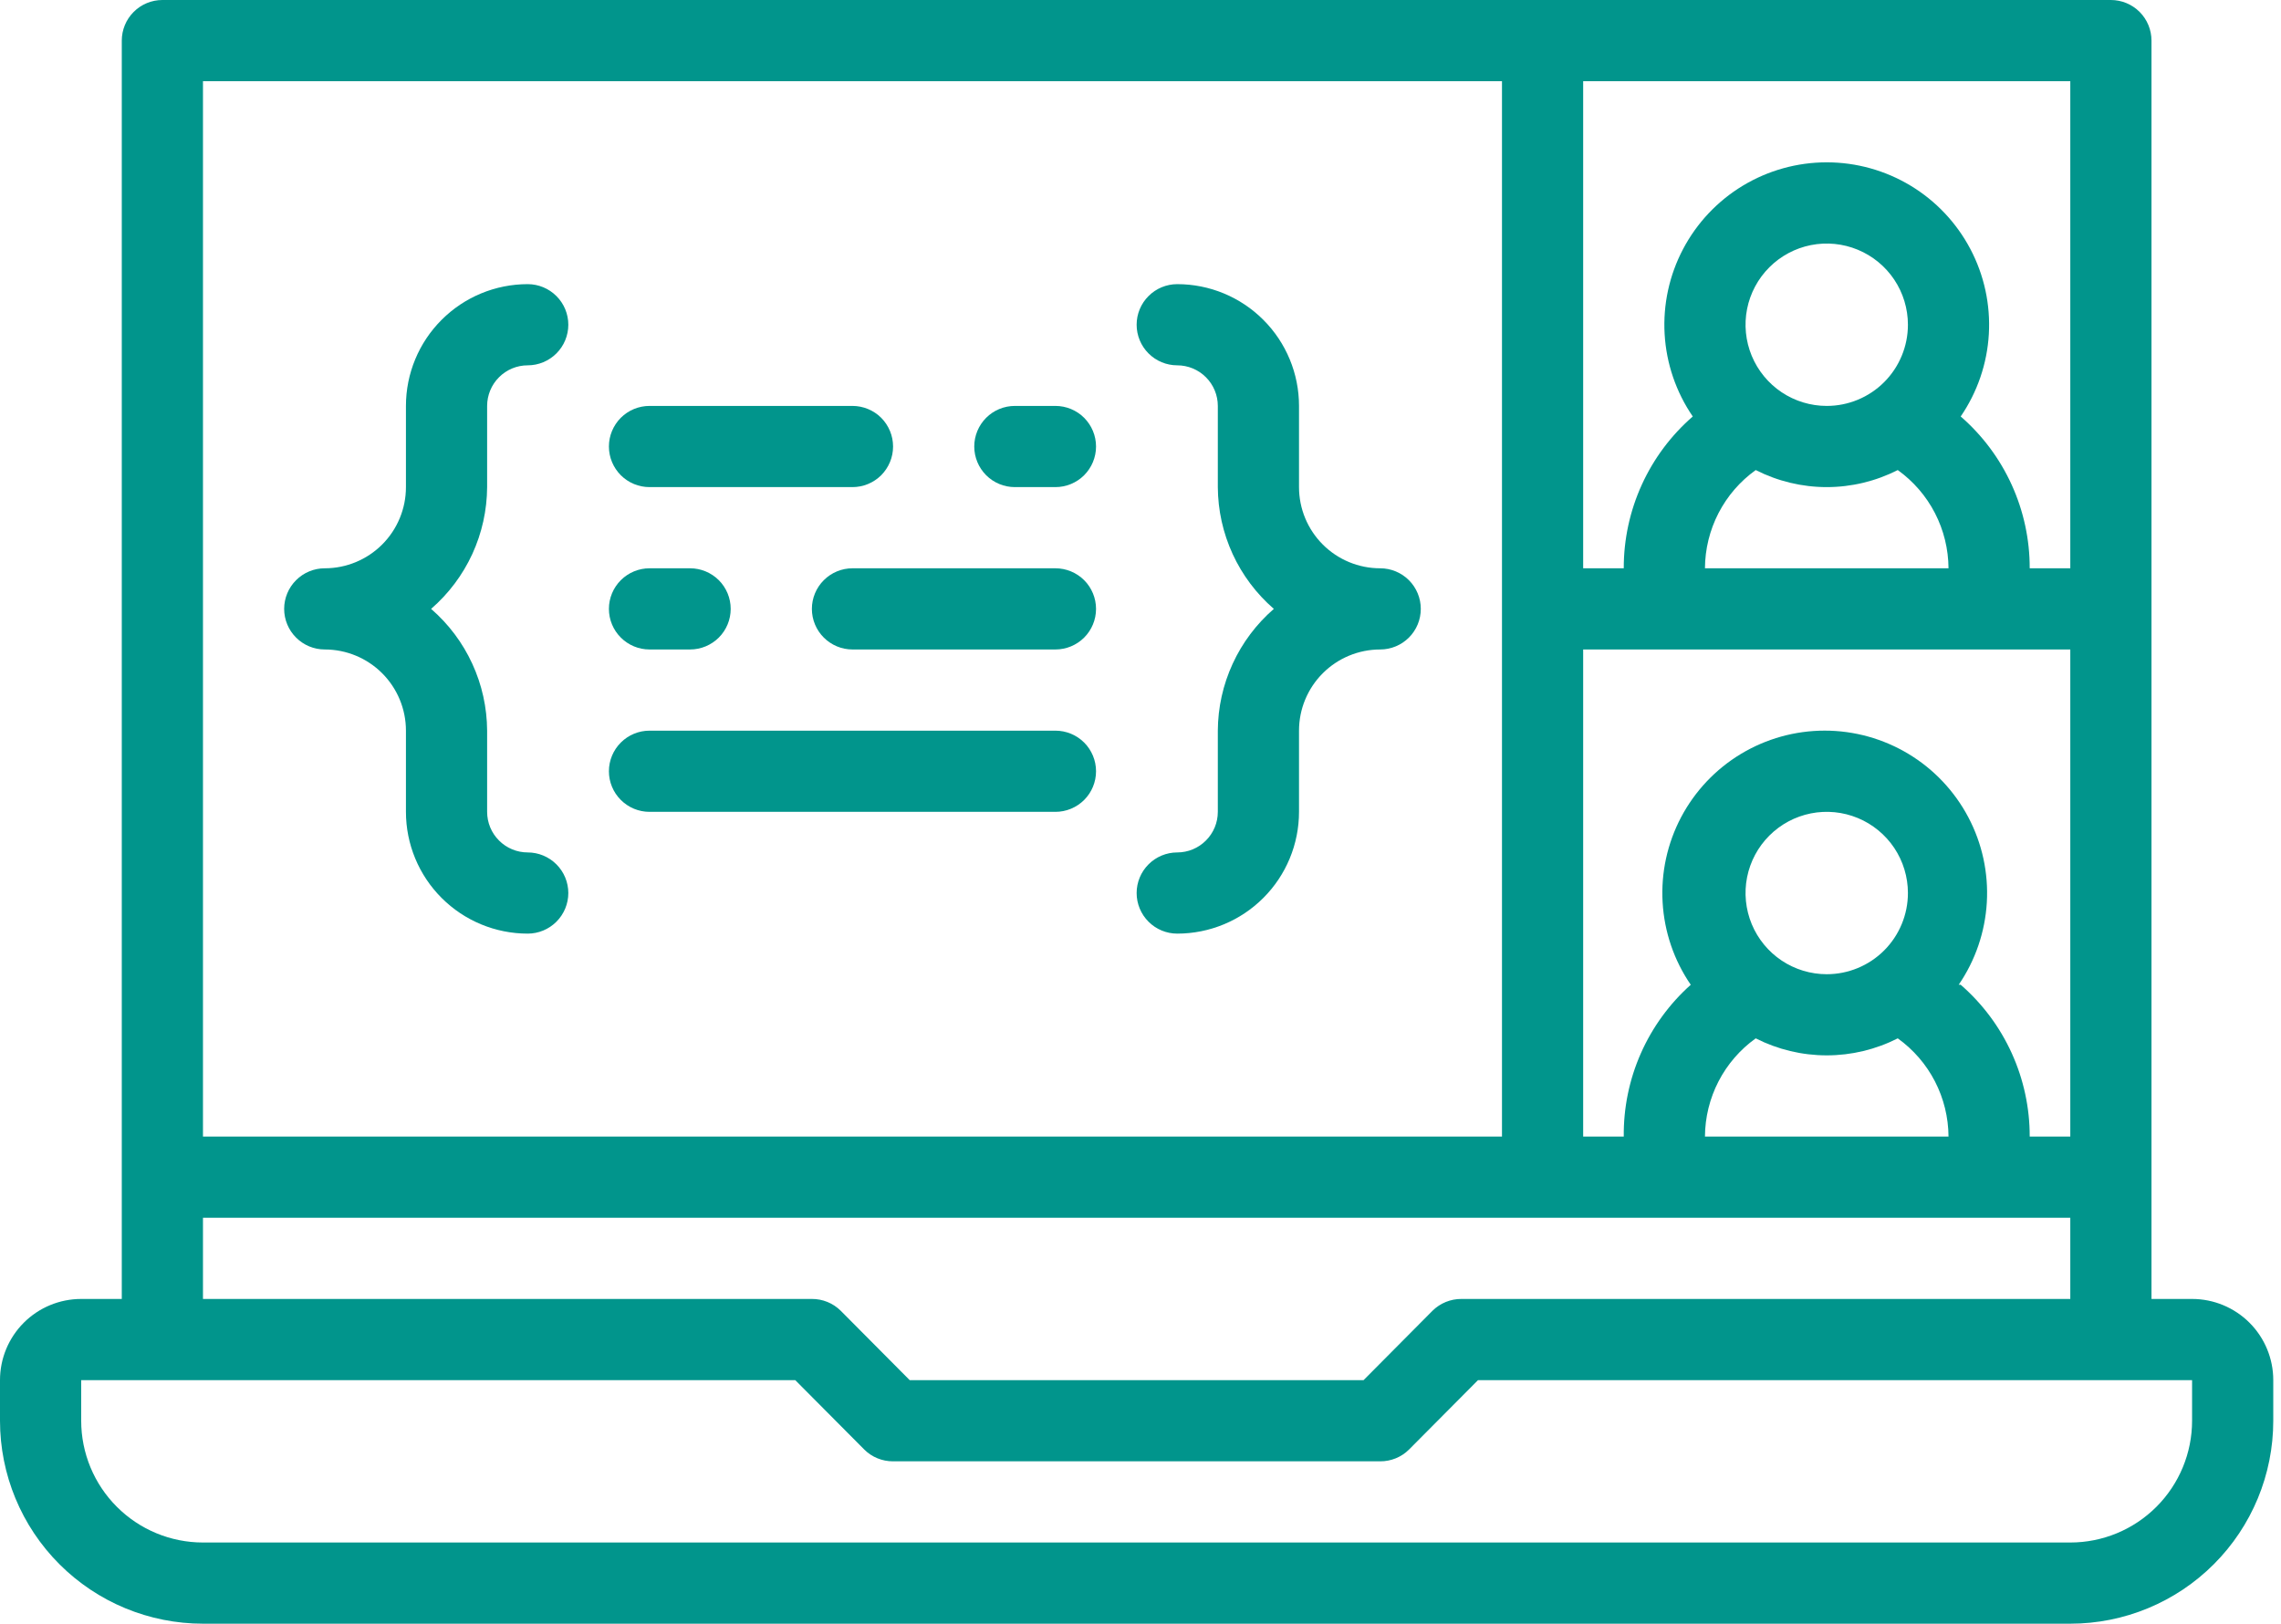
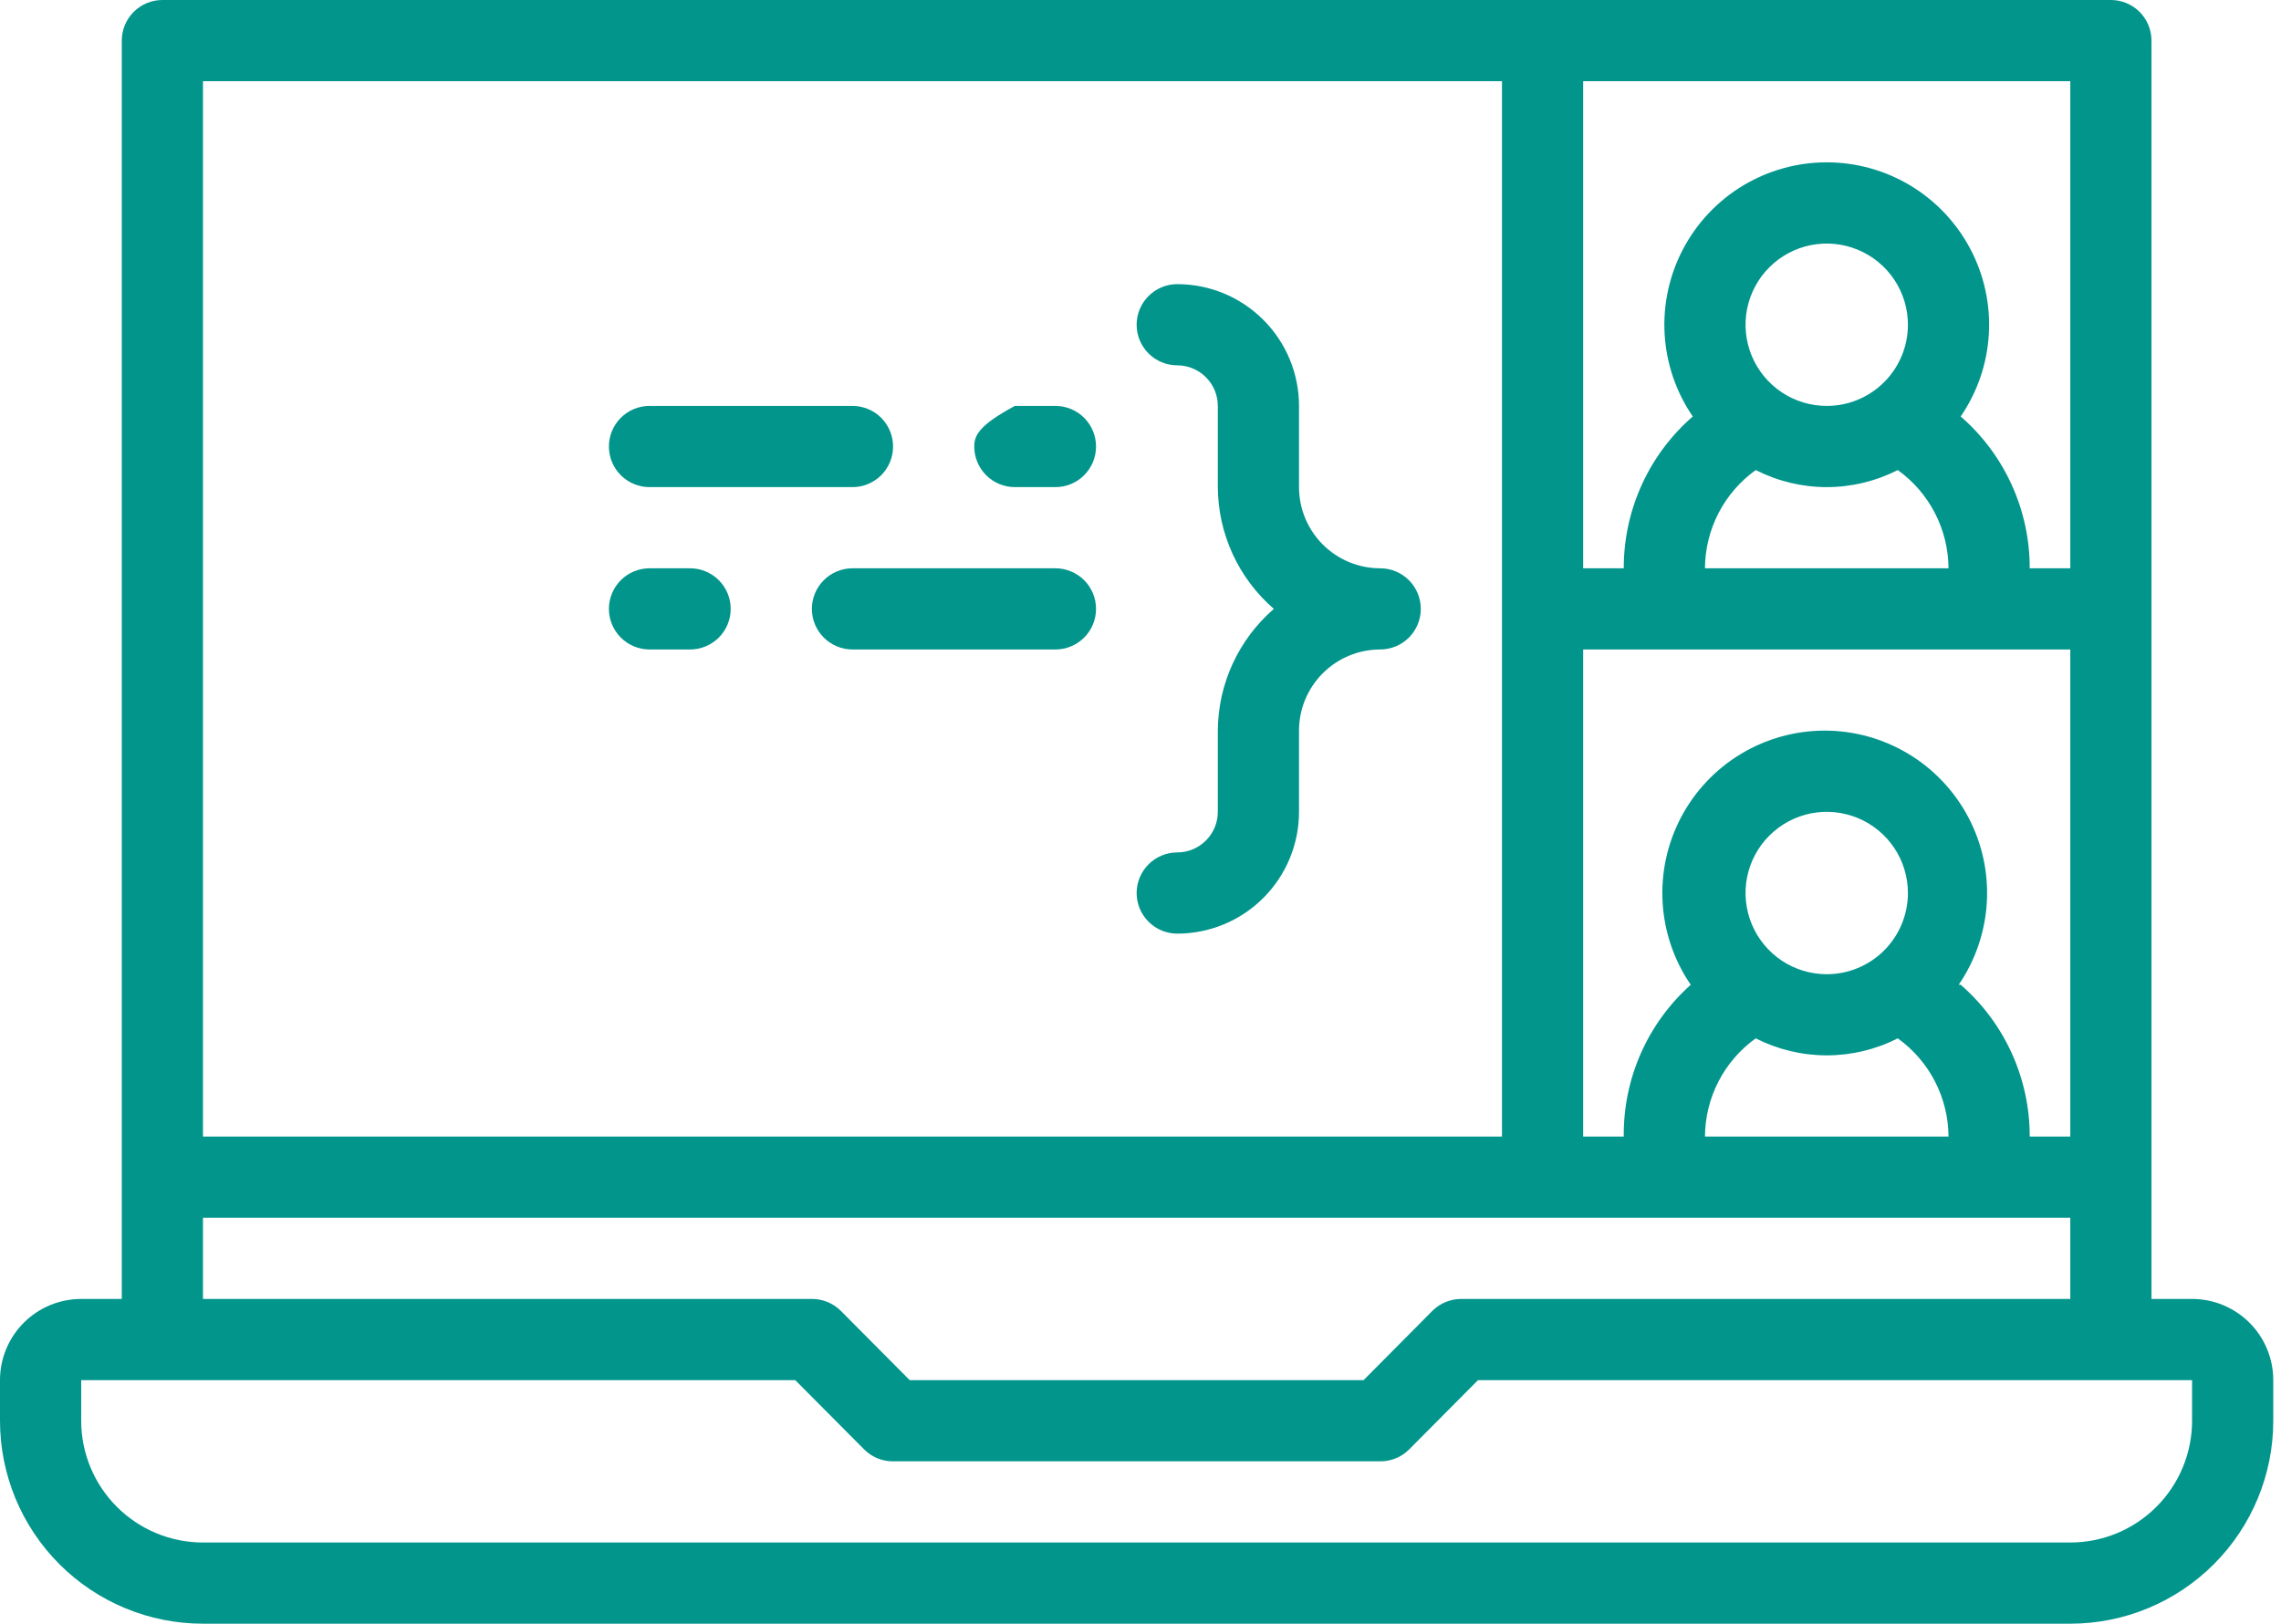
<svg xmlns="http://www.w3.org/2000/svg" width="59" height="42" viewBox="0 0 59 42" fill="none">
  <path d="M16.8 12.6H22.05C22.328 12.6 22.596 12.489 22.793 12.293C22.989 12.095 23.1 11.829 23.1 11.55C23.1 11.271 22.989 11.005 22.793 10.807C22.596 10.611 22.328 10.5 22.05 10.5H16.8C16.521 10.5 16.255 10.611 16.058 10.807C15.861 11.005 15.75 11.271 15.75 11.55C15.75 11.829 15.861 12.095 16.058 12.293C16.255 12.489 16.521 12.6 16.8 12.6Z" fill="#01958C" />
-   <path d="M26.25 12.6H27.3C27.578 12.6 27.846 12.489 28.042 12.293C28.239 12.095 28.35 11.829 28.35 11.55C28.35 11.271 28.239 11.005 28.042 10.807C27.846 10.611 27.578 10.5 27.3 10.5H26.25C25.971 10.5 25.704 10.611 25.508 10.807C25.311 11.005 25.2 11.271 25.2 11.55C25.2 11.829 25.311 12.095 25.508 12.293C25.704 12.489 25.971 12.6 26.25 12.6Z" fill="#01958C" />
+   <path d="M26.25 12.6H27.3C27.578 12.6 27.846 12.489 28.042 12.293C28.239 12.095 28.35 11.829 28.35 11.55C28.35 11.271 28.239 11.005 28.042 10.807C27.846 10.611 27.578 10.5 27.3 10.5H26.25C25.311 11.005 25.2 11.271 25.2 11.55C25.2 11.829 25.311 12.095 25.508 12.293C25.704 12.489 25.971 12.6 26.25 12.6Z" fill="#01958C" />
  <path d="M16.8 16.8H17.85C18.128 16.8 18.395 16.689 18.593 16.492C18.789 16.296 18.9 16.029 18.9 15.75C18.9 15.472 18.789 15.204 18.593 15.008C18.395 14.811 18.128 14.7 17.85 14.7H16.8C16.521 14.7 16.255 14.811 16.058 15.008C15.861 15.204 15.75 15.472 15.75 15.75C15.75 16.029 15.861 16.296 16.058 16.492C16.255 16.689 16.521 16.8 16.8 16.8Z" fill="#01958C" />
  <path d="M27.3 14.7H22.05C21.771 14.7 21.505 14.811 21.308 15.008C21.111 15.204 21 15.472 21 15.75C21 16.029 21.111 16.296 21.308 16.492C21.505 16.689 21.771 16.8 22.05 16.8H27.3C27.578 16.8 27.846 16.689 28.043 16.492C28.239 16.296 28.35 16.029 28.35 15.75C28.35 15.472 28.239 15.204 28.043 15.008C27.846 14.811 27.578 14.7 27.3 14.7Z" fill="#01958C" />
-   <path d="M16.8 21H27.3C27.578 21 27.846 20.889 28.043 20.692C28.239 20.496 28.35 20.229 28.35 19.95C28.35 19.672 28.239 19.404 28.043 19.208C27.846 19.011 27.578 18.9 27.3 18.9H16.8C16.521 18.9 16.255 19.011 16.058 19.208C15.861 19.404 15.75 19.672 15.75 19.95C15.75 20.229 15.861 20.496 16.058 20.692C16.255 20.889 16.521 21 16.8 21Z" fill="#01958C" />
  <path d="M31.5 18.9V21C31.5 21.279 31.389 21.546 31.192 21.742C30.996 21.939 30.729 22.05 30.45 22.05C30.172 22.05 29.904 22.161 29.708 22.358C29.511 22.554 29.4 22.822 29.4 23.1C29.4 23.378 29.511 23.645 29.708 23.842C29.904 24.039 30.172 24.15 30.45 24.15C31.285 24.15 32.087 23.818 32.677 23.227C33.268 22.637 33.6 21.835 33.6 21V18.9C33.6 18.343 33.821 17.809 34.215 17.415C34.609 17.021 35.143 16.8 35.7 16.8C35.978 16.8 36.246 16.689 36.443 16.492C36.639 16.296 36.75 16.029 36.75 15.75C36.75 15.472 36.639 15.204 36.443 15.008C36.246 14.811 35.978 14.7 35.7 14.7C35.143 14.7 34.609 14.479 34.215 14.085C33.821 13.691 33.6 13.157 33.6 12.6V10.5C33.6 9.665 33.268 8.863 32.677 8.273C32.087 7.682 31.285 7.35 30.45 7.35C30.172 7.35 29.904 7.461 29.708 7.658C29.511 7.854 29.4 8.121 29.4 8.4C29.4 8.678 29.511 8.946 29.708 9.142C29.904 9.339 30.172 9.45 30.45 9.45C30.729 9.45 30.996 9.561 31.192 9.758C31.389 9.954 31.5 10.222 31.5 10.5V12.6C31.503 13.198 31.634 13.788 31.884 14.332C32.134 14.875 32.497 15.358 32.949 15.75C32.497 16.142 32.134 16.625 31.884 17.169C31.634 17.712 31.503 18.302 31.5 18.9Z" fill="#01958C" />
-   <path d="M8.4 16.8C8.957 16.8 9.491 17.021 9.885 17.415C10.279 17.809 10.5 18.343 10.5 18.9V21C10.5 21.835 10.832 22.637 11.423 23.227C12.013 23.818 12.815 24.15 13.65 24.15C13.928 24.15 14.195 24.039 14.392 23.842C14.589 23.645 14.7 23.378 14.7 23.1C14.7 22.822 14.589 22.554 14.392 22.358C14.195 22.161 13.928 22.05 13.65 22.05C13.371 22.05 13.104 21.939 12.908 21.742C12.711 21.546 12.6 21.279 12.6 21V18.9C12.597 18.302 12.466 17.712 12.216 17.169C11.966 16.625 11.603 16.142 11.151 15.75C11.603 15.358 11.966 14.875 12.216 14.332C12.466 13.788 12.597 13.198 12.6 12.6V10.5C12.6 10.222 12.711 9.954 12.908 9.758C13.104 9.561 13.371 9.45 13.65 9.45C13.928 9.45 14.195 9.339 14.392 9.142C14.589 8.946 14.7 8.678 14.7 8.4C14.7 8.121 14.589 7.854 14.392 7.658C14.195 7.461 13.928 7.35 13.65 7.35C12.815 7.35 12.013 7.682 11.423 8.273C10.832 8.863 10.5 9.665 10.5 10.5V12.6C10.5 13.157 10.279 13.691 9.885 14.085C9.491 14.479 8.957 14.7 8.4 14.7C8.121 14.7 7.854 14.811 7.658 15.008C7.461 15.204 7.35 15.472 7.35 15.75C7.35 16.029 7.461 16.296 7.658 16.492C7.854 16.689 8.121 16.8 8.4 16.8Z" fill="#01958C" />
  <path d="M56.7 33.6H55.65V1.05C55.65 0.772 55.539 0.504 55.343 0.308C55.145 0.111 54.879 0 54.6 0H4.2C3.922 0 3.654 0.111 3.458 0.308C3.261 0.504 3.15 0.772 3.15 1.05V33.6H2.1C1.543 33.6 1.009 33.821 0.615 34.215C0.221 34.609 0 35.143 0 35.7V36.75C0 38.142 0.553 39.478 1.538 40.462C2.522 41.447 3.858 42 5.25 42H53.55C54.942 42 56.278 41.447 57.262 40.462C58.247 39.478 58.8 38.142 58.8 36.75V35.7C58.8 35.143 58.579 34.609 58.185 34.215C57.791 33.821 57.257 33.6 56.7 33.6ZM47.25 25.2C46.835 25.2 46.429 25.077 46.083 24.846C45.738 24.615 45.469 24.287 45.31 23.904C45.151 23.52 45.109 23.098 45.19 22.69C45.271 22.283 45.471 21.909 45.765 21.615C46.059 21.321 46.433 21.121 46.84 21.04C47.248 20.959 47.67 21.001 48.054 21.16C48.437 21.319 48.765 21.588 48.996 21.933C49.227 22.279 49.35 22.685 49.35 23.1C49.35 23.657 49.129 24.191 48.735 24.585C48.341 24.979 47.807 25.2 47.25 25.2ZM45.413 26.859C45.982 27.148 46.611 27.299 47.25 27.299C47.889 27.299 48.518 27.148 49.087 26.859C49.491 27.149 49.821 27.53 50.049 27.972C50.277 28.414 50.397 28.903 50.4 29.4H44.1C44.103 28.903 44.223 28.414 44.451 27.972C44.679 27.53 45.009 27.149 45.413 26.859ZM50.663 25.473C51.095 24.842 51.346 24.105 51.391 23.342C51.435 22.578 51.27 21.817 50.913 21.141C50.556 20.465 50.022 19.898 49.367 19.503C48.712 19.108 47.962 18.899 47.197 18.899C46.433 18.899 45.683 19.108 45.028 19.503C44.373 19.898 43.839 20.465 43.482 21.141C43.126 21.817 42.96 22.578 43.005 23.342C43.049 24.105 43.3 24.842 43.733 25.473C43.18 25.966 42.74 26.572 42.441 27.249C42.142 27.926 41.992 28.66 42 29.4H40.95V16.8H53.55V29.4H52.5C52.502 28.656 52.343 27.92 52.035 27.242C51.727 26.564 51.277 25.961 50.715 25.473H50.663ZM47.25 10.5C46.835 10.5 46.429 10.377 46.083 10.146C45.738 9.915 45.469 9.587 45.31 9.204C45.151 8.82 45.109 8.398 45.19 7.99C45.271 7.583 45.471 7.209 45.765 6.915C46.059 6.621 46.433 6.421 46.84 6.34C47.248 6.259 47.67 6.301 48.054 6.46C48.437 6.619 48.765 6.888 48.996 7.233C49.227 7.579 49.35 7.985 49.35 8.4C49.35 8.957 49.129 9.491 48.735 9.885C48.341 10.279 47.807 10.5 47.25 10.5ZM45.413 12.159C45.982 12.448 46.611 12.6 47.25 12.6C47.889 12.6 48.518 12.448 49.087 12.159C49.491 12.449 49.821 12.83 50.049 13.272C50.277 13.714 50.397 14.203 50.4 14.7H44.1C44.103 14.203 44.223 13.714 44.451 13.272C44.679 12.83 45.009 12.449 45.413 12.159ZM53.55 2.1V14.7H52.5C52.502 13.956 52.343 13.22 52.035 12.542C51.727 11.864 51.277 11.261 50.715 10.773C51.147 10.142 51.399 9.405 51.443 8.642C51.487 7.878 51.322 7.117 50.965 6.441C50.609 5.765 50.074 5.198 49.42 4.803C48.765 4.408 48.015 4.199 47.25 4.199C46.485 4.199 45.735 4.408 45.08 4.803C44.426 5.198 43.891 5.765 43.535 6.441C43.178 7.117 43.013 7.878 43.057 8.642C43.101 9.405 43.353 10.142 43.785 10.773C43.223 11.261 42.773 11.864 42.465 12.542C42.157 13.22 41.998 13.956 42 14.7H40.95V2.1H53.55ZM38.85 2.1V29.4H5.25V2.1H38.85ZM5.25 31.5H53.55V33.6H37.8C37.662 33.599 37.525 33.626 37.397 33.678C37.269 33.73 37.153 33.807 37.054 33.904L35.27 35.7H23.53L21.745 33.904C21.647 33.807 21.531 33.73 21.403 33.678C21.275 33.626 21.138 33.599 21 33.6H5.25V31.5ZM56.7 36.75C56.7 37.585 56.368 38.387 55.777 38.977C55.187 39.568 54.385 39.9 53.55 39.9H5.25C4.415 39.9 3.613 39.568 3.023 38.977C2.432 38.387 2.1 37.585 2.1 36.75V35.7H20.57L22.355 37.495C22.453 37.593 22.569 37.67 22.697 37.722C22.825 37.774 22.962 37.801 23.1 37.8H35.7C35.838 37.801 35.975 37.774 36.103 37.722C36.231 37.67 36.347 37.593 36.446 37.495L38.23 35.7H56.7V36.75Z" fill="#01958C" />
</svg>